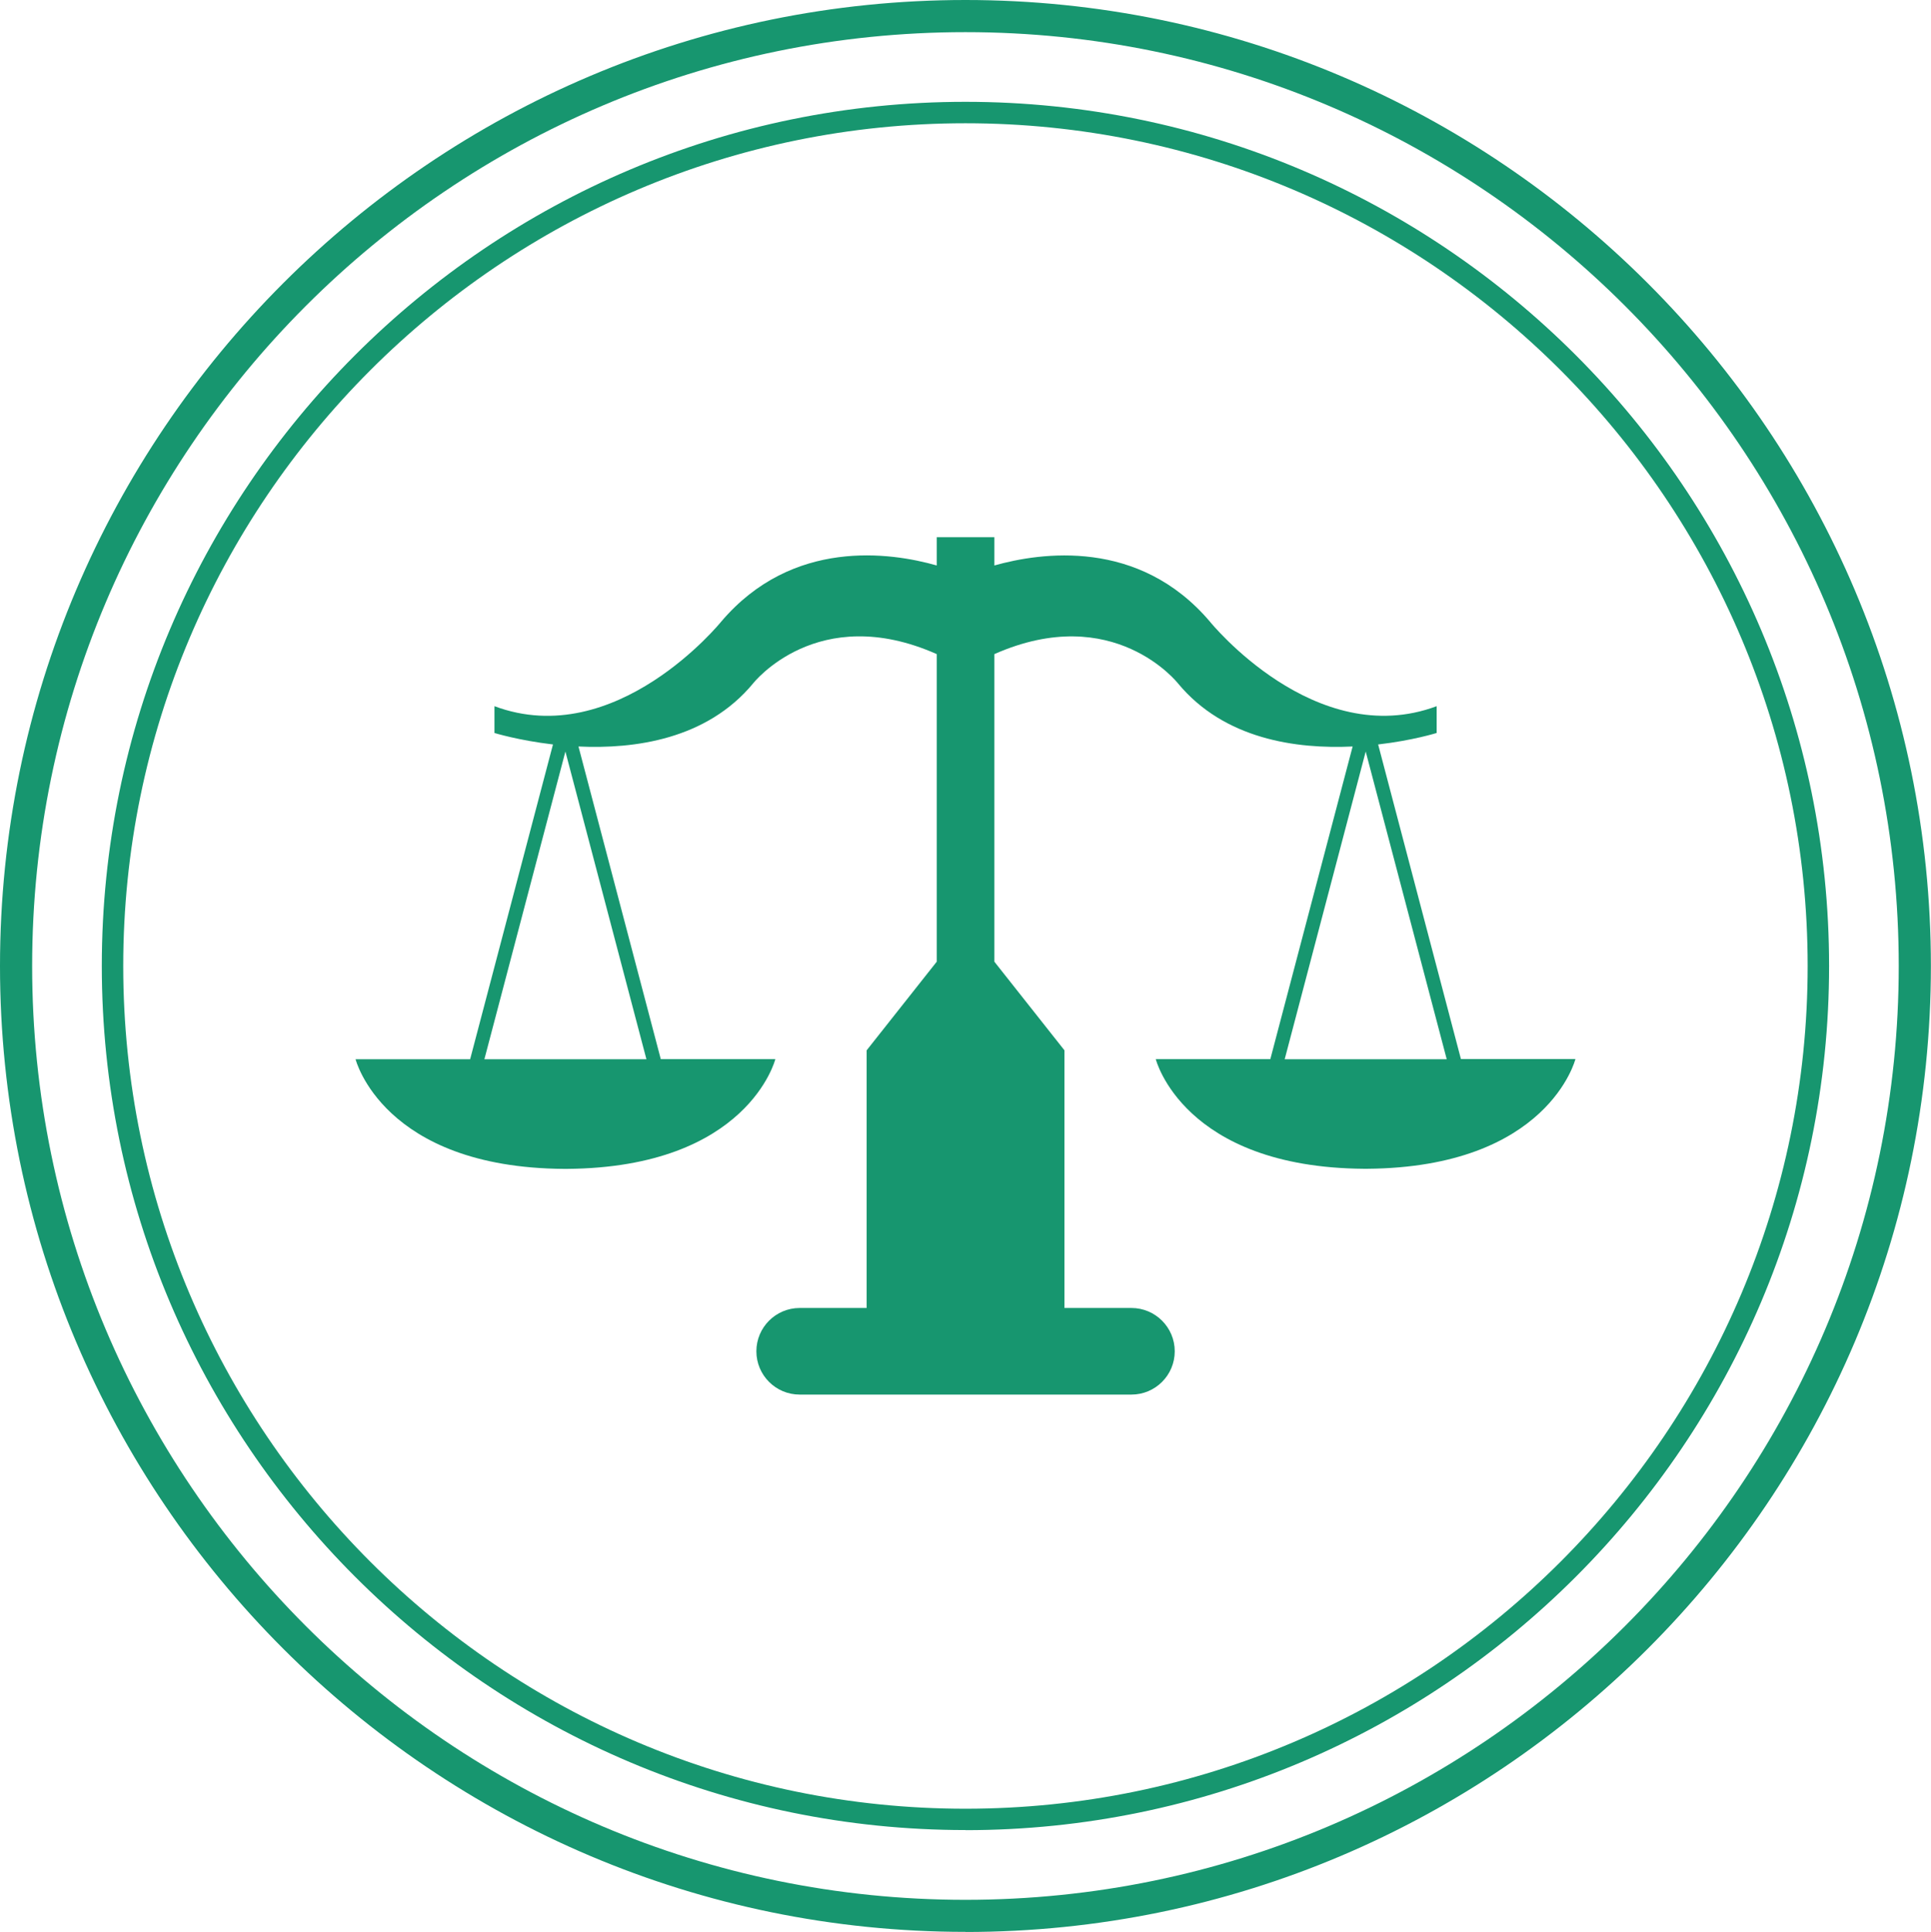
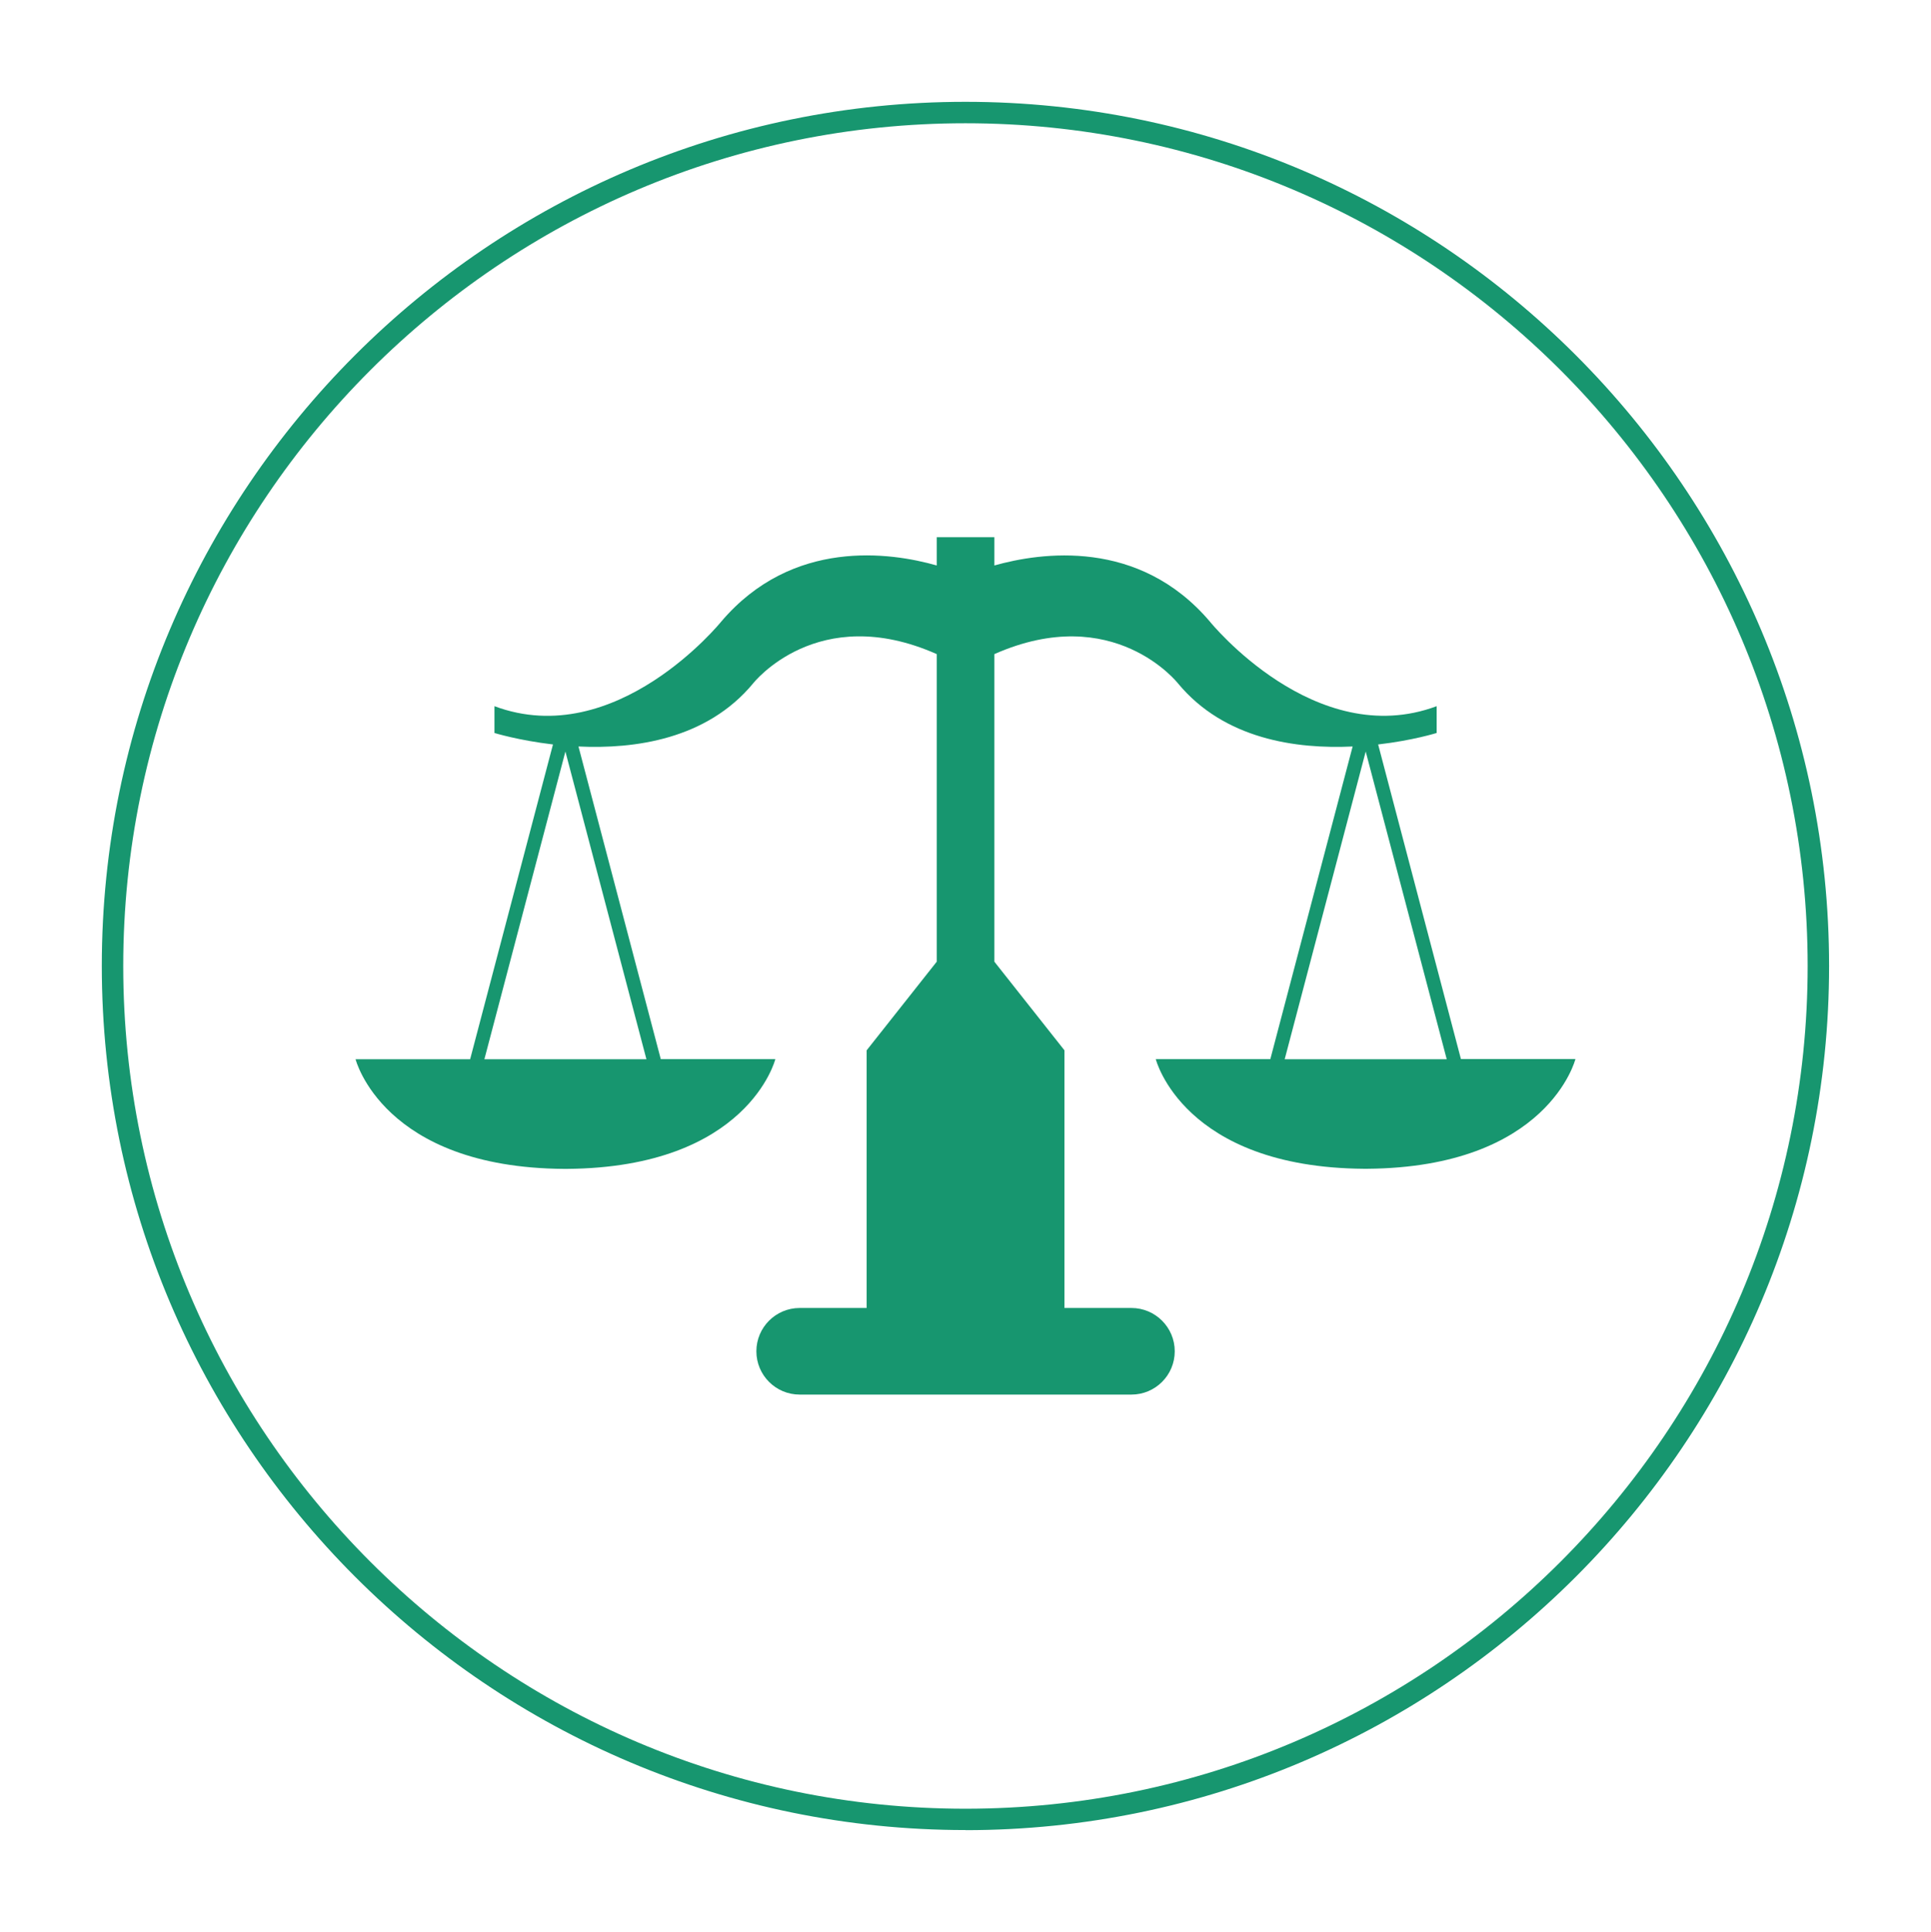
<svg xmlns="http://www.w3.org/2000/svg" id="_レイヤー_2" width="180.19" height="180.25" viewBox="0 0 180.19 180.25">
  <defs>
    <style>.cls-1{fill:#17966f;stroke-width:0px;}</style>
  </defs>
  <g id="_レイヤー_1-2">
    <path class="cls-1" d="m136.33,98.83l-7.73-29.37c3.22-.37,5.46-1.07,5.46-1.07v-2.5c-11.35,4.23-21.15-7.88-21.15-7.88-6.64-7.83-15.83-6.46-20.12-5.25v-2.64h-5.38v2.64c-4.28-1.22-13.47-2.58-20.12,5.25,0,0-9.81,12.12-21.15,7.88v2.5s2.24.69,5.46,1.07l-7.73,29.37h-10.69s2.54,10.11,19.43,10.23h0c.05,0,.1,0,.15,0,.05,0,.1,0,.16,0h0c16.89-.13,19.43-10.24,19.43-10.24h-10.69l-7.68-29.17c5.25.25,11.97-.67,16.29-5.88,0,0,6-7.68,17.14-2.74v28.7l-6.54,8.27v24.04h-6.25c-2.23,0-4.04,1.81-4.04,4.04s1.81,4.04,4.04,4.04h30.96c2.23,0,4.04-1.81,4.04-4.04s-1.81-4.04-4.04-4.04h-6.25v-24.04l-6.54-8.27v-28.7c11.14-4.93,17.14,2.74,17.14,2.74,4.32,5.21,11.04,6.13,16.29,5.88l-7.68,29.17h-10.69s2.54,10.11,19.43,10.23h0c.05,0,.1,0,.15,0,.05,0,.1,0,.15,0h0c16.9-.13,19.43-10.24,19.43-10.24h-10.69Zm-83.42,0h-7.71l7.56-28.71,7.56,28.71h-7.41Zm74.68,0h-7.71l7.56-28.71,7.56,28.71h-7.41Z" />
-     <path class="cls-1" d="m90.09,180.25C40.42,180.25,0,139.82,0,90.13S40.42,0,90.09,0s90.09,40.43,90.09,90.13-40.42,90.13-90.09,90.13Zm0-177.25C42.07,3,3,42.08,3,90.13s39.07,87.13,87.09,87.13,87.09-39.08,87.09-87.13S138.12,3,90.09,3Z" />
    <path class="cls-1" d="m90.09,170.75c-44.44,0-80.59-36.17-80.59-80.63S45.65,9.5,90.09,9.5s80.59,36.17,80.59,80.63-36.15,80.63-80.59,80.63Zm0-159.25C46.76,11.5,11.5,46.77,11.5,90.13s35.26,78.63,78.59,78.63,78.59-35.27,78.59-78.63S133.43,11.5,90.09,11.5Z" />
  </g>
</svg>